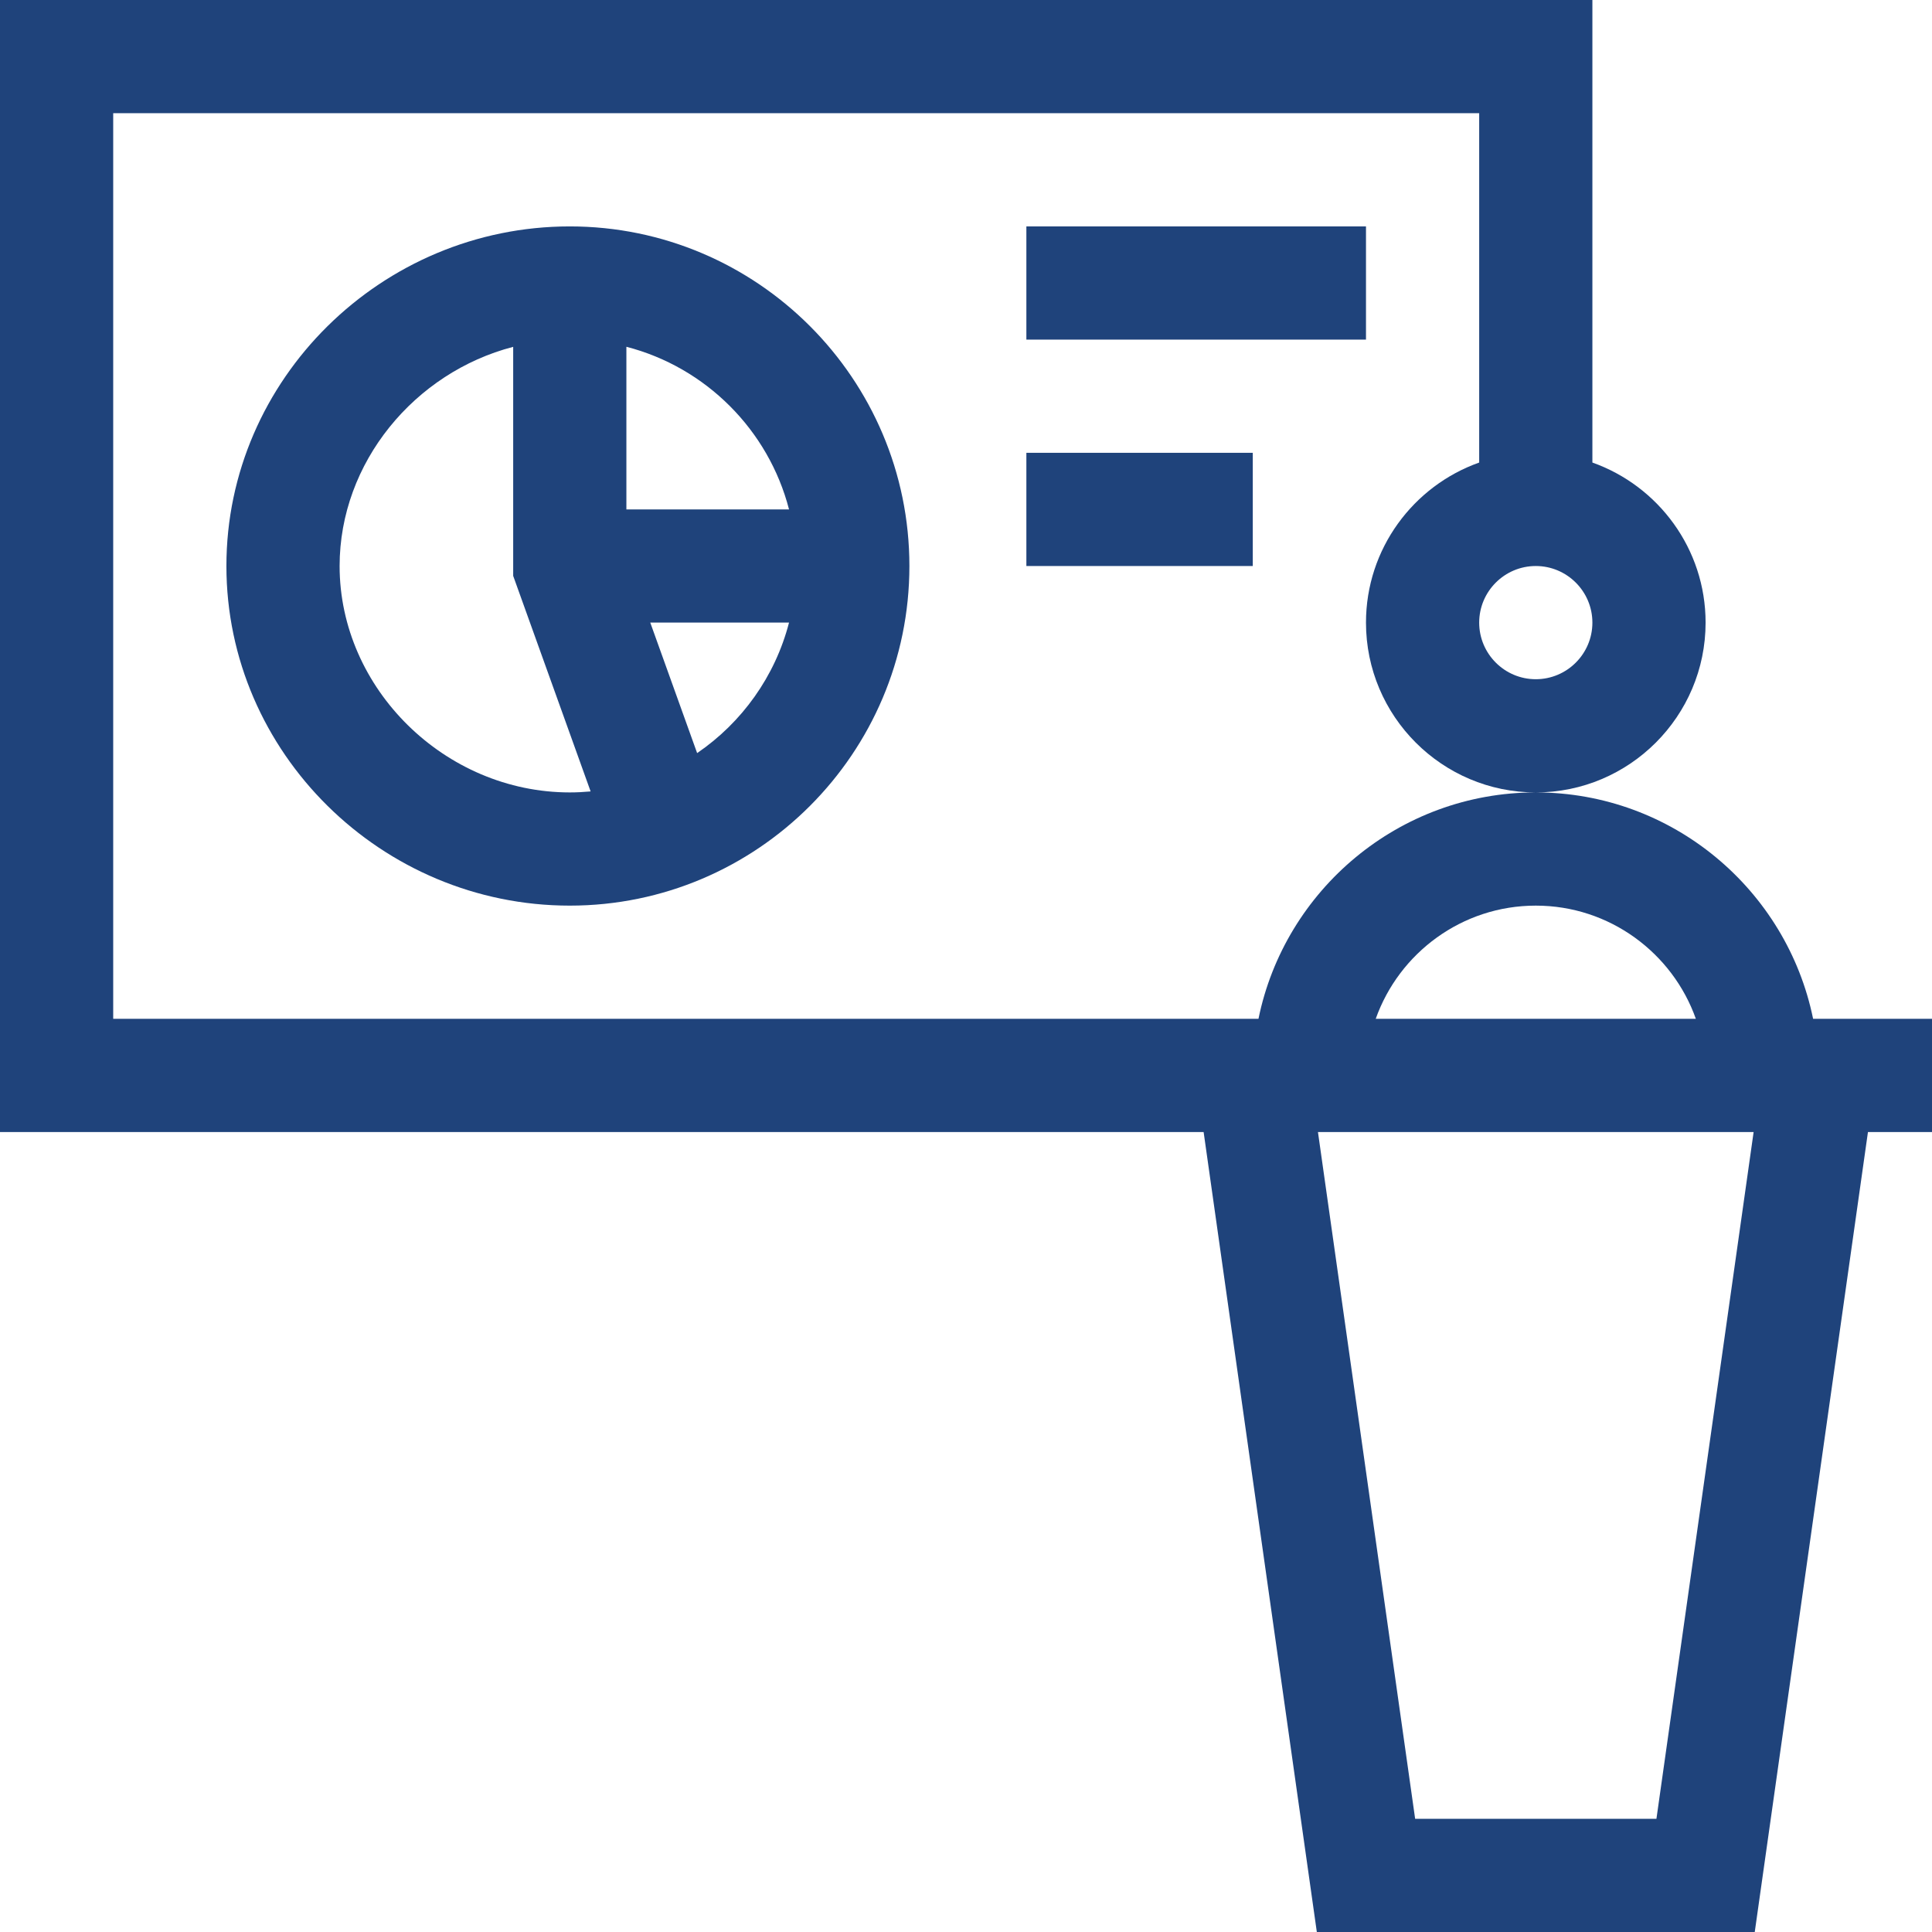
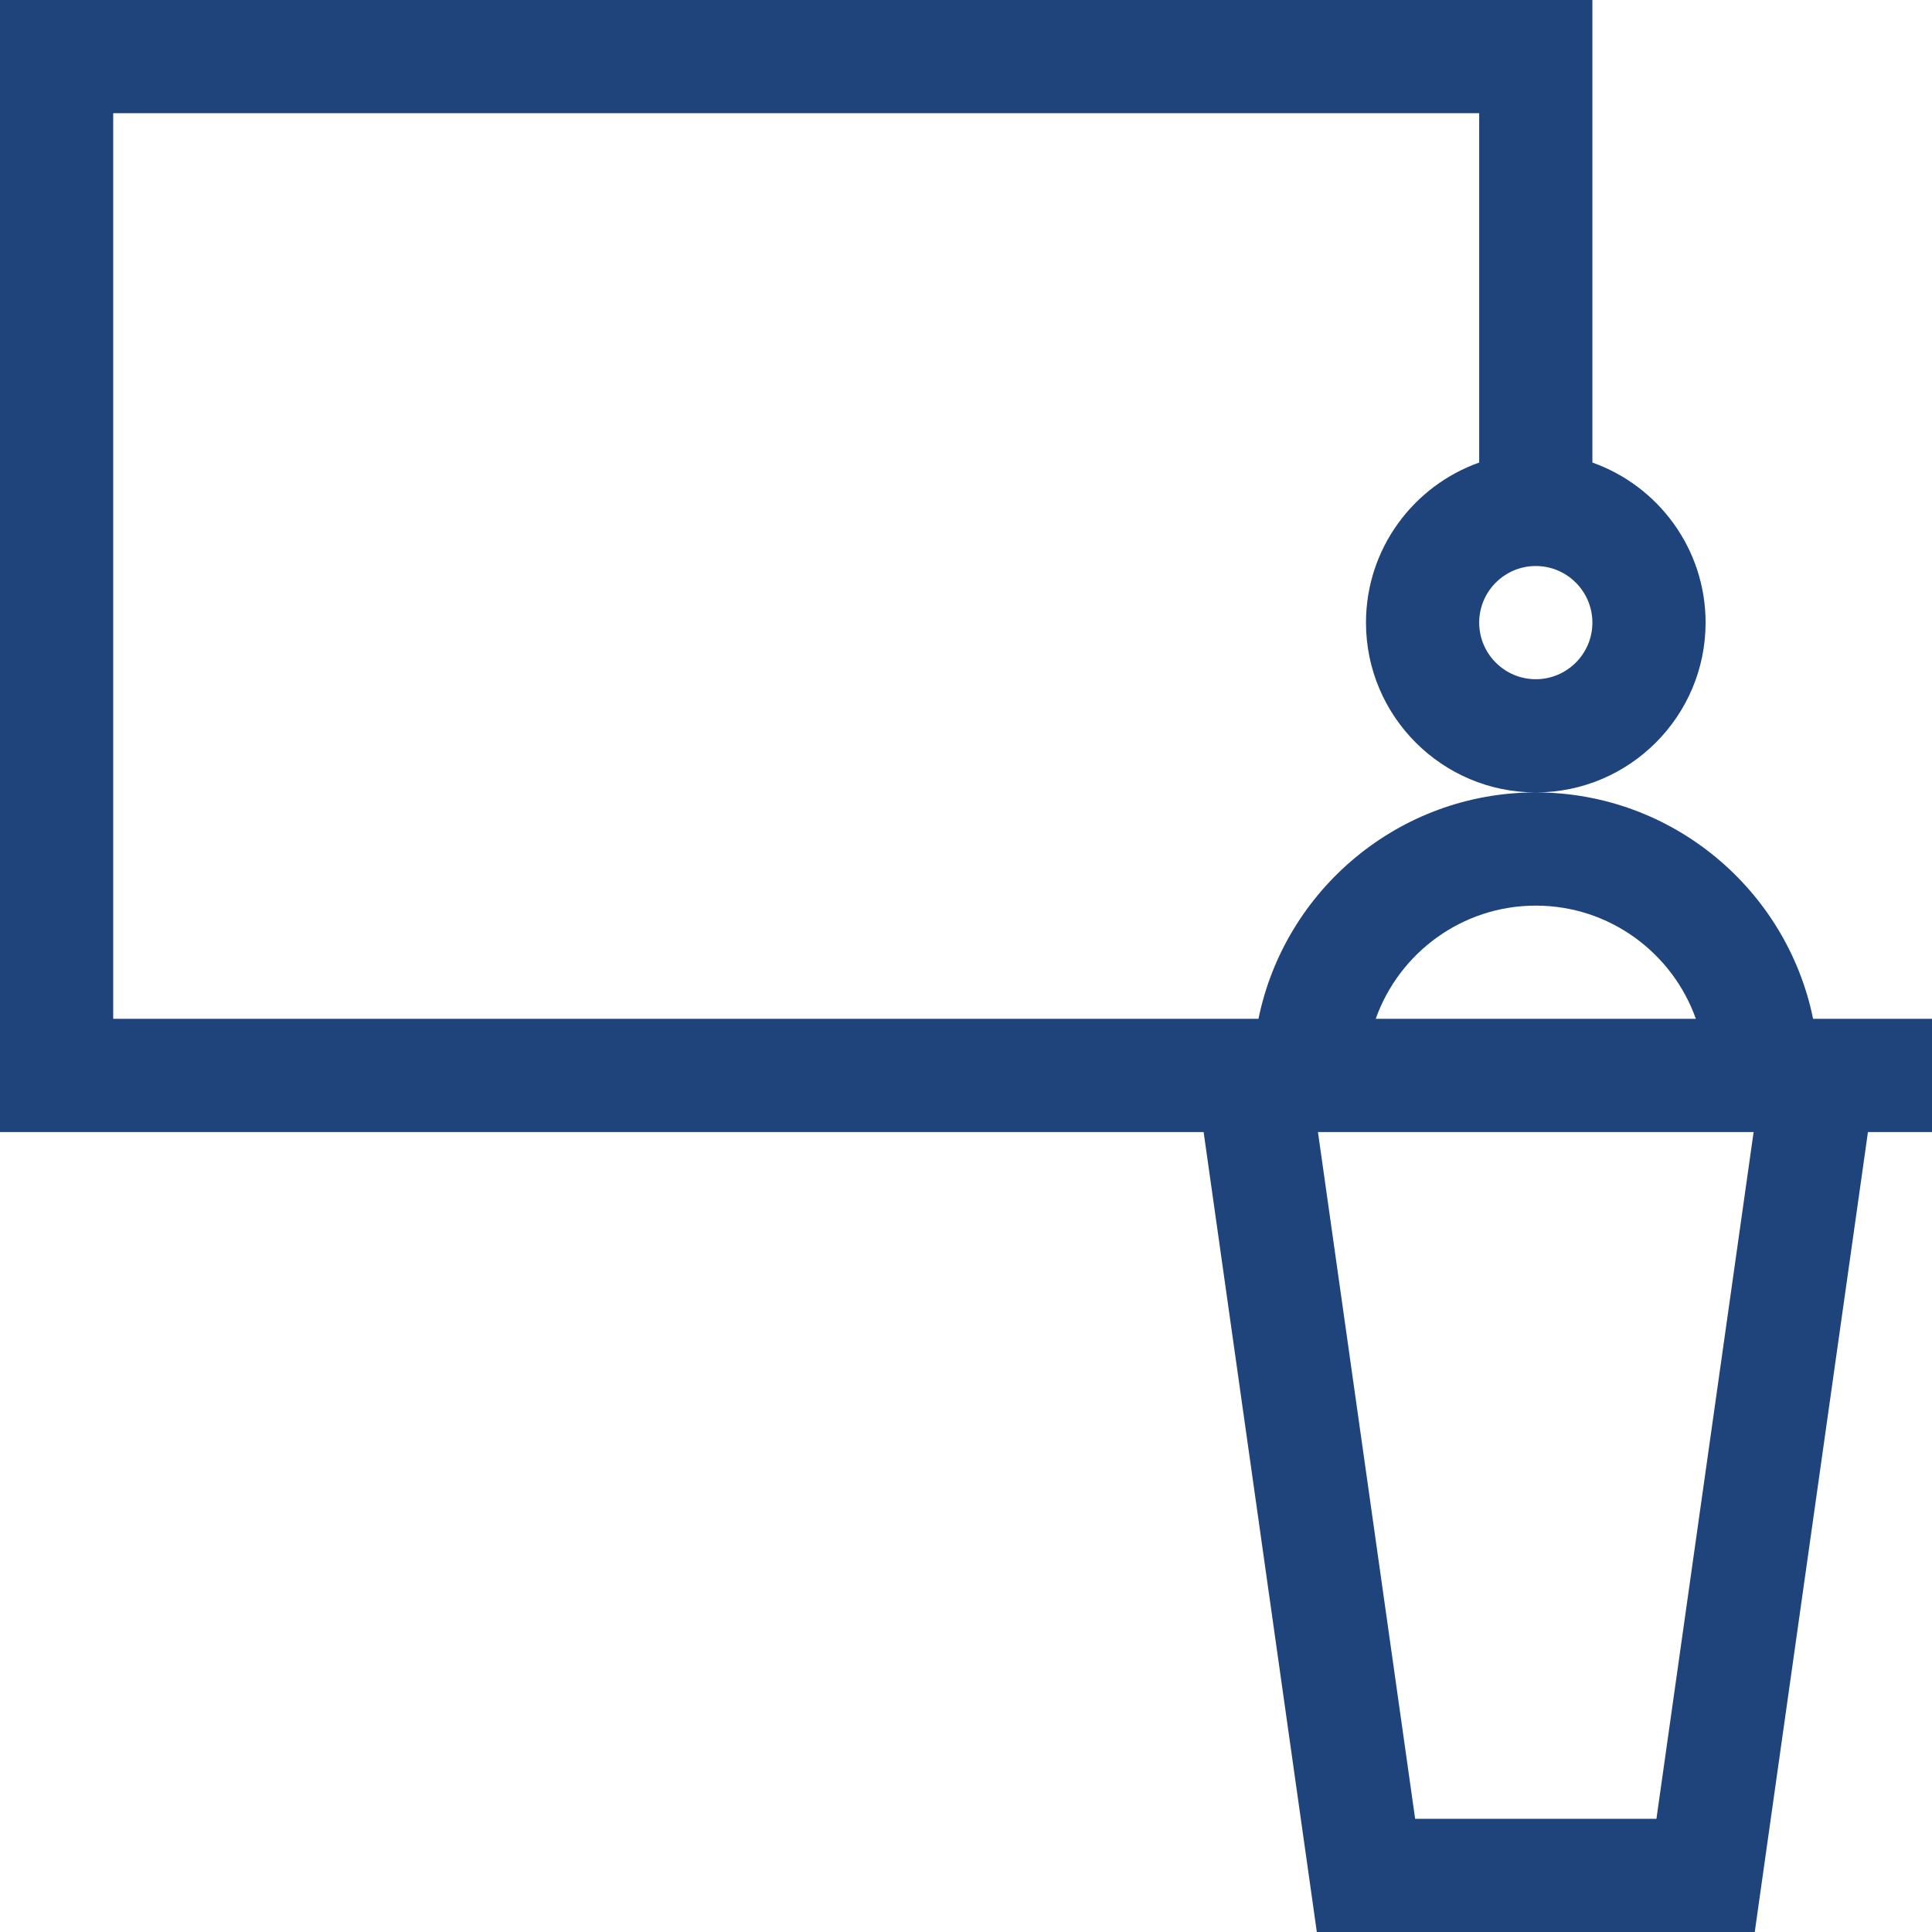
<svg xmlns="http://www.w3.org/2000/svg" class="" xml:space="preserve" style="enable-background:new 0 0 512 512" viewBox="0 0 512 512" y="0" x="0" height="512" width="512" version="1.1">
  <g>
    <g>
-       <path class="" style="" data-original="#000000" fill="#1f437b" d="m151 60c-49.856 0-91 40.499-91 90 0 49.453 41.102 90 91 90 49.626 0 90-40.374 90-90s-40.374-90-90-90zm58.101 75h-43.101v-43.101c21.053 5.438 37.663 22.048 43.101 43.101zm-119.101 15c0-27.454 19.906-51.312 46-58.082v60.694l20.521 57.123c-1.82.167-3.659.264-5.521.264-33.065.001-61-27.476-61-59.999zm94.749 49.578-12.422-34.588h36.774c-3.685 14.275-12.502 26.496-24.352 34.588z" />
      <path class="" style="" data-original="#000000" fill="#1f437b" d="m480.491 270c-6.968-34.192-37.271-60-73.491-60s-66.522 25.808-73.491 60c-36.473 0-274.325 0-303.509 0v-240h362v92.58c-17.459 6.192-30 22.865-30 42.42 0 24.813 20.187 45 45 45s45-20.187 45-45c0-19.555-12.541-36.228-30-42.42v-122.58h-422v300h318.973l30 212h116.054l30-212h16.973v-30c-10.996 0-18.459 0-31.509 0zm-73.491-90c-8.271 0-15-6.729-15-15s6.729-15 15-15 15 6.729 15 15-6.729 15-15 15zm0 60c19.555 0 36.228 12.542 42.42 30h-84.84c6.192-17.458 22.865-30 42.42-30zm31.973 242h-63.946l-25.755-182h115.456z" />
-       <path class="" style="" data-original="#000000" fill="#1f437b" d="m272 60h90v30h-90z" />
-       <path class="" style="" data-original="#000000" fill="#1f437b" d="m272 120h60v30h-60z" />
    </g>
  </g>
</svg>